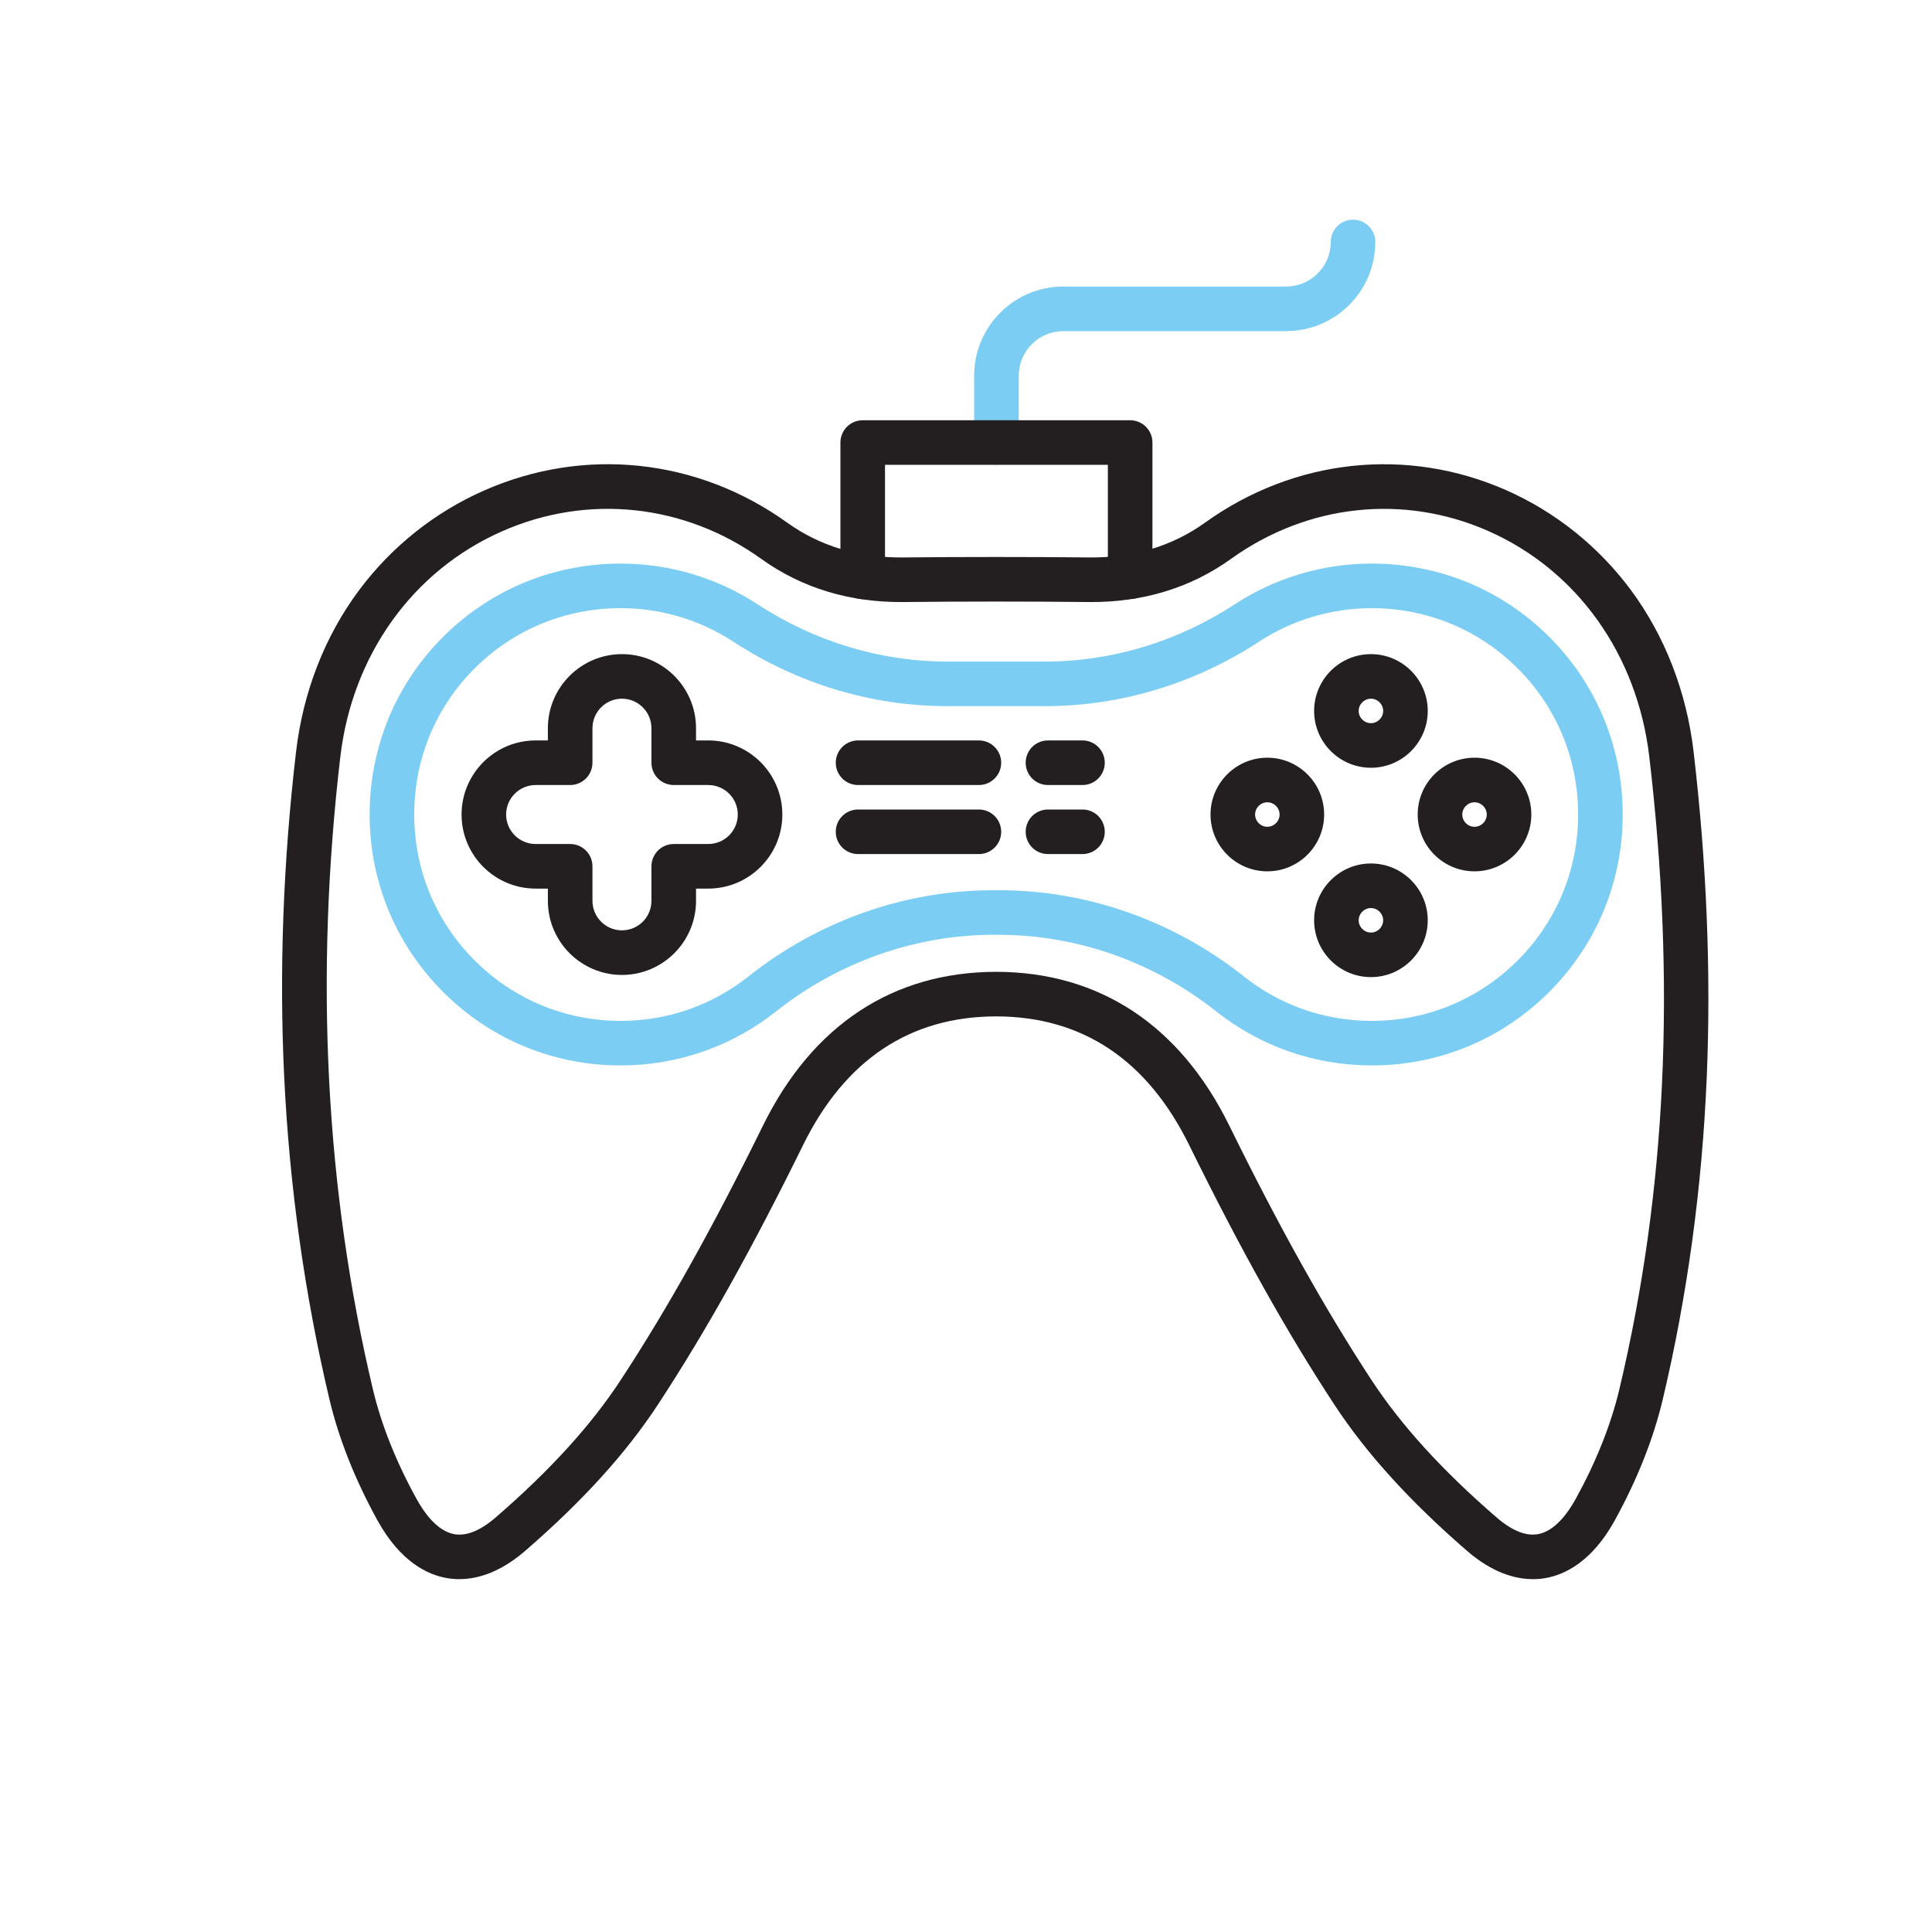
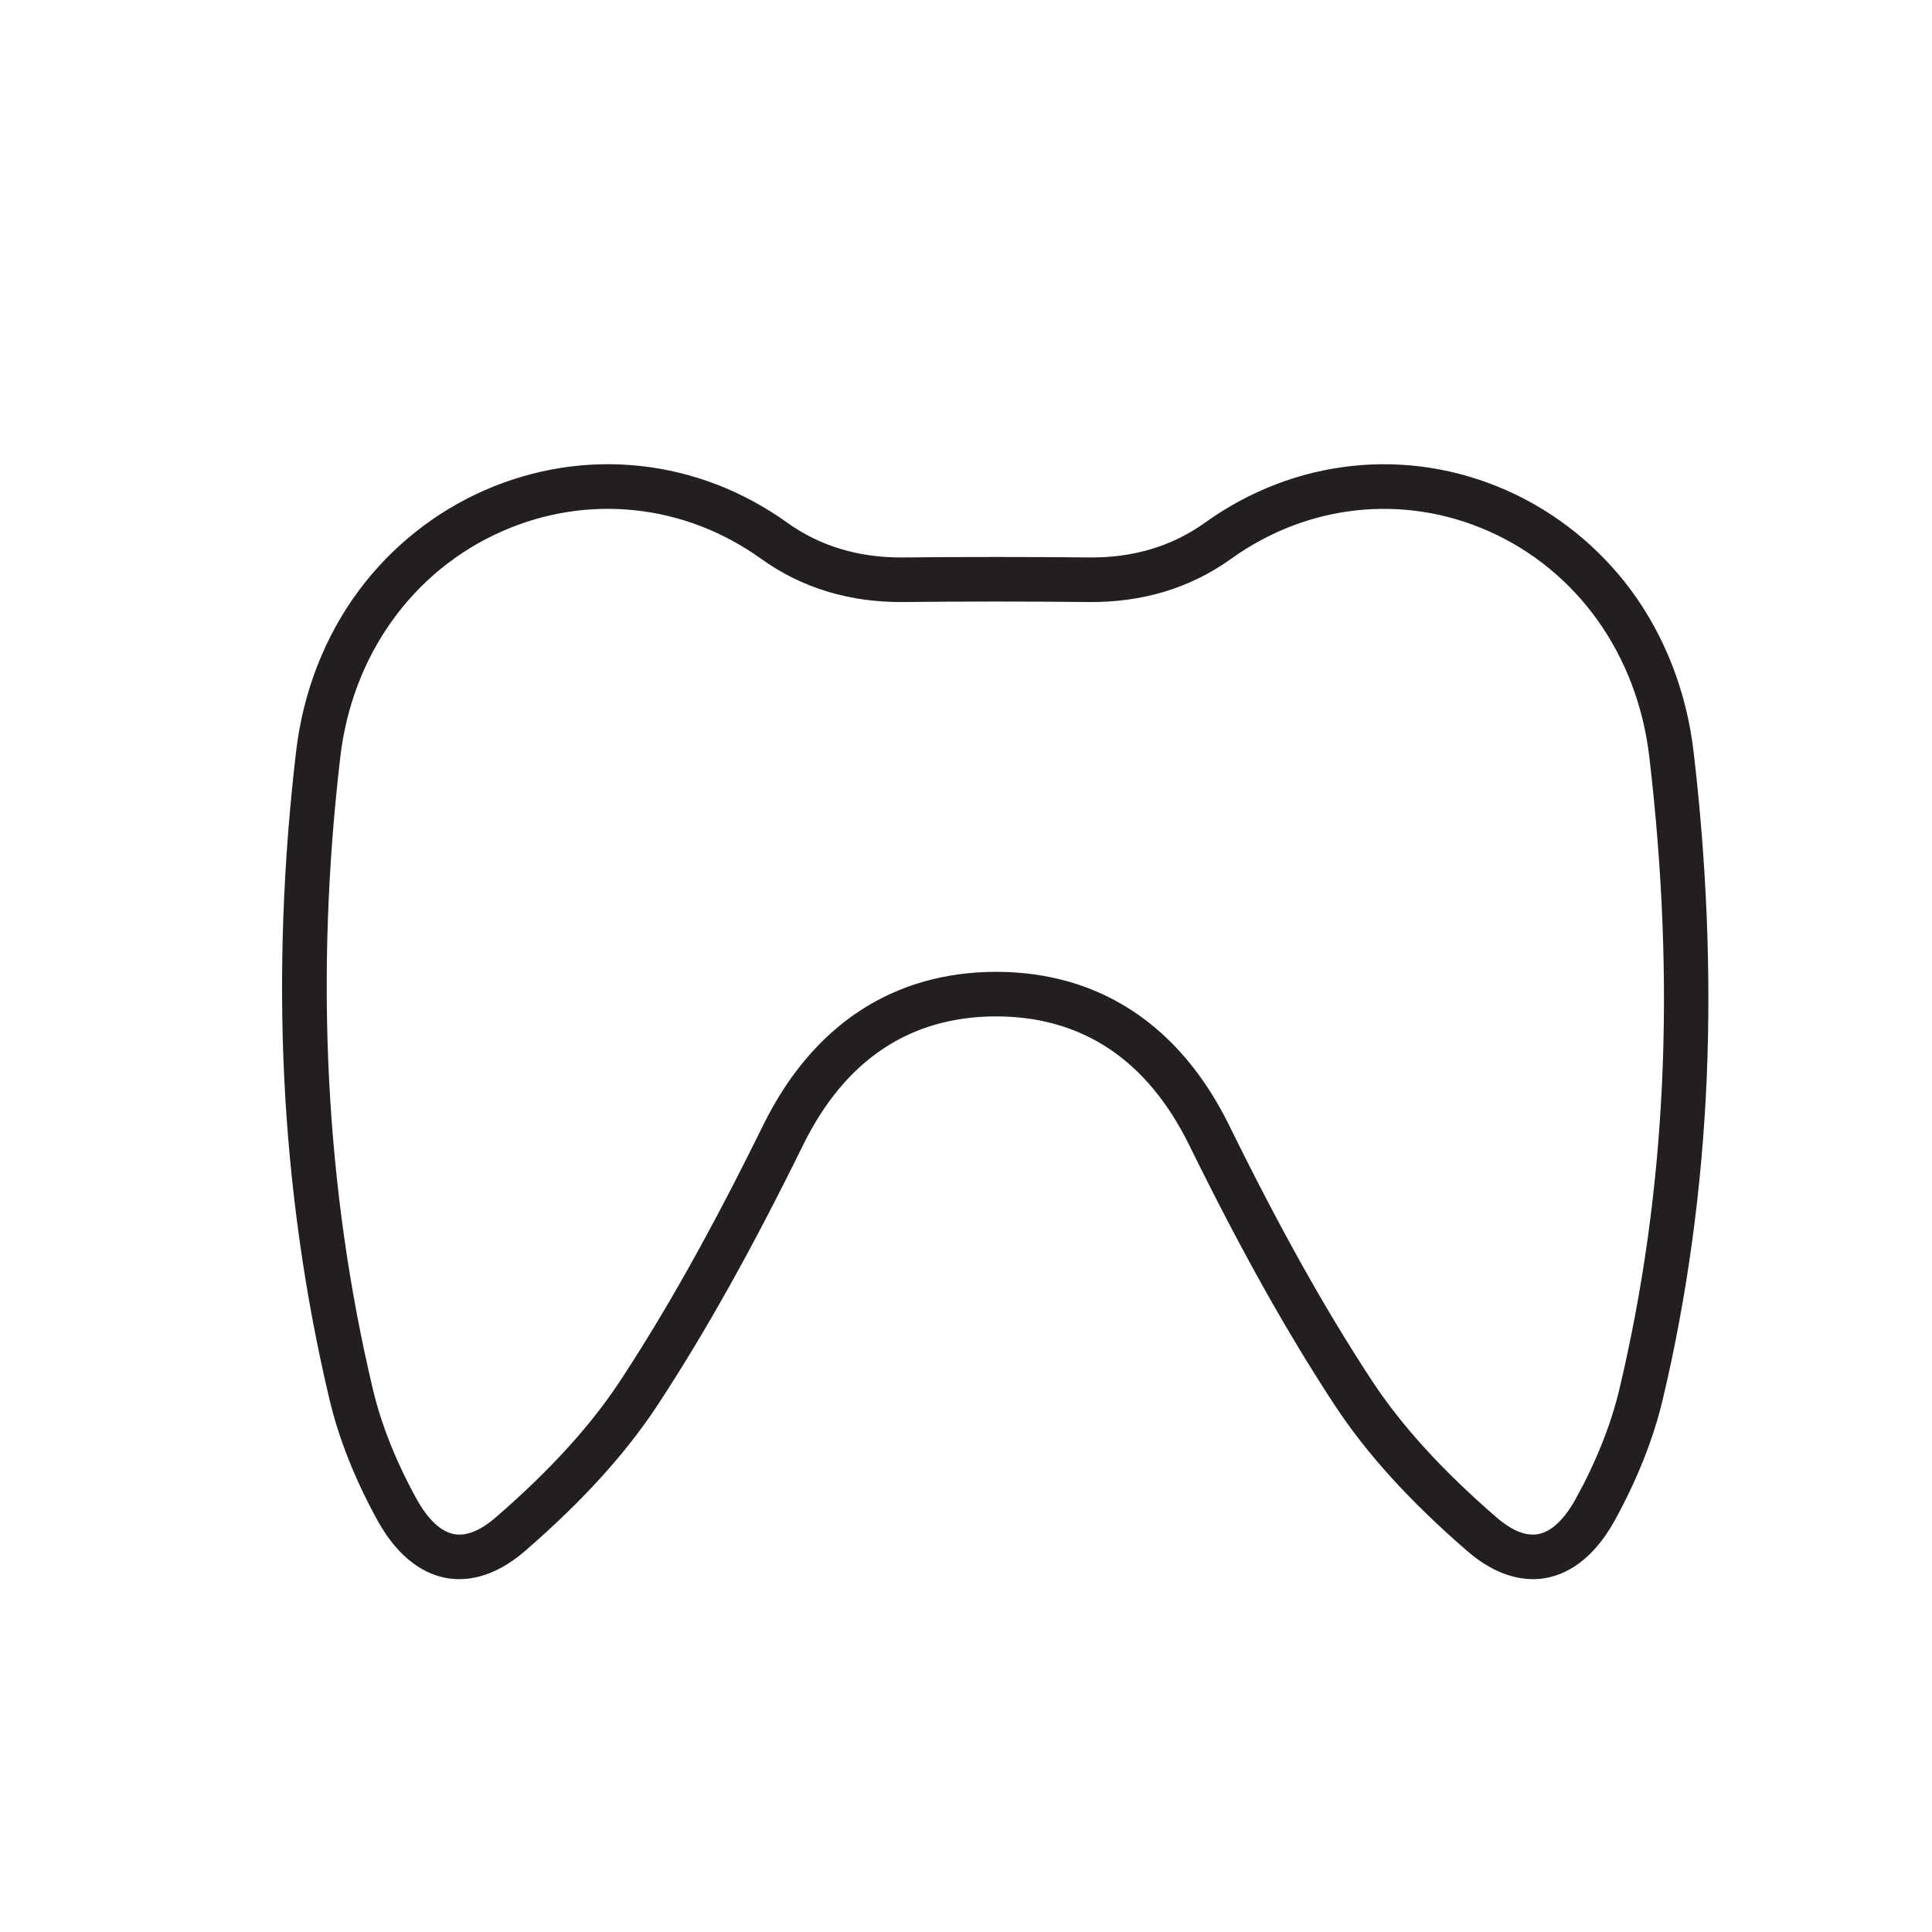
<svg xmlns="http://www.w3.org/2000/svg" width="64" height="64" viewBox="0 0 64 64" fill="none">
-   <path d="M33.008 15.398C32.601 15.398 32.27 15.067 32.27 14.66V12.445C32.27 10.816 33.595 9.492 35.223 9.492H42.606C43.42 9.492 44.083 8.829 44.083 8.015C44.083 7.607 44.413 7.277 44.821 7.277C45.228 7.277 45.559 7.607 45.559 8.015C45.559 9.644 44.234 10.968 42.606 10.968H35.223C34.409 10.968 33.747 11.631 33.747 12.445V14.66C33.747 15.067 33.416 15.398 33.008 15.398Z" fill="#7BCDF4" />
  <path d="M50.783 52.311C50.209 52.311 49.45 52.112 48.602 51.378C46.7 49.731 45.26 48.144 44.2 46.527C42.619 44.117 41.093 41.387 39.395 37.936C38.005 35.109 35.852 33.673 32.998 33.669C30.143 33.673 27.991 35.109 26.601 37.936C24.903 41.387 23.376 44.117 21.796 46.527C20.735 48.144 19.295 49.731 17.393 51.378C16.315 52.311 15.381 52.38 14.788 52.274C14.164 52.162 13.26 51.739 12.5 50.357C11.757 49.006 11.224 47.662 10.915 46.361C10.094 42.901 9.589 39.304 9.414 35.669C9.246 32.177 9.379 28.553 9.808 24.897C10.04 22.917 10.763 21.067 11.898 19.547C12.969 18.111 14.398 16.971 16.031 16.251C19.351 14.785 23.106 15.182 26.075 17.312C27.165 18.094 28.459 18.482 29.923 18.466C31.791 18.446 34.205 18.446 36.072 18.466C37.537 18.483 38.831 18.094 39.92 17.312C42.879 15.189 46.61 14.788 49.899 16.24C51.526 16.959 52.95 18.099 54.019 19.537C55.148 21.059 55.869 22.913 56.102 24.897C56.536 28.599 56.683 32.222 56.539 35.664C56.385 39.335 55.894 42.934 55.08 46.361C54.771 47.662 54.238 49.006 53.496 50.357C52.736 51.739 51.832 52.162 51.208 52.274C51.068 52.299 50.925 52.312 50.783 52.311ZM32.997 32.193H32.999C36.414 32.197 39.084 33.958 40.72 37.284C42.39 40.68 43.888 43.359 45.434 45.717C46.419 47.219 47.772 48.705 49.569 50.261C50.081 50.705 50.545 50.893 50.947 50.821C51.505 50.721 51.937 50.126 52.202 49.645C52.88 48.411 53.365 47.191 53.644 46.02C55.197 39.477 55.522 32.624 54.635 25.069C54.238 21.686 52.245 18.89 49.303 17.591C46.496 16.352 43.311 16.696 40.781 18.512C39.431 19.481 37.841 19.962 36.056 19.943C34.198 19.922 31.797 19.922 29.939 19.943C28.154 19.962 26.565 19.481 25.215 18.512C22.675 16.689 19.464 16.349 16.627 17.602C13.671 18.907 11.67 21.698 11.274 25.069C10.419 32.358 10.782 39.407 12.352 46.02C12.63 47.191 13.115 48.411 13.794 49.645C14.058 50.126 14.491 50.721 15.048 50.821C15.451 50.893 15.915 50.705 16.427 50.261C18.224 48.705 19.576 47.219 20.561 45.717C22.107 43.359 23.605 40.68 25.276 37.284C26.912 33.958 29.582 32.197 32.997 32.193Z" fill="#231F20" />
-   <path d="M45.442 35.294C44.489 35.294 43.555 35.134 42.665 34.819C41.804 34.514 41.004 34.07 40.285 33.501C38.221 31.866 35.665 30.966 33.087 30.966H32.911C30.334 30.966 27.777 31.866 25.713 33.501C24.995 34.07 24.194 34.514 23.334 34.819C22.444 35.134 21.509 35.294 20.557 35.294C18.324 35.294 16.228 34.421 14.655 32.836C13.083 31.25 12.227 29.147 12.245 26.913C12.263 24.685 13.145 22.602 14.729 21.047C16.314 19.491 18.416 18.648 20.645 18.67C22.232 18.687 23.771 19.153 25.095 20.018C26.997 21.259 29.172 21.916 31.386 21.916H34.613C36.827 21.916 39.002 21.259 40.903 20.018C42.228 19.153 43.767 18.687 45.354 18.67C45.383 18.67 45.414 18.67 45.443 18.67C47.64 18.67 49.706 19.512 51.27 21.047C52.853 22.602 53.736 24.685 53.754 26.913C53.772 29.147 52.916 31.25 51.343 32.836C49.771 34.421 47.675 35.294 45.442 35.294ZM32.911 29.49H33.087C34.55 29.49 35.997 29.739 37.387 30.231C38.763 30.718 40.047 31.428 41.202 32.344C42.419 33.308 43.885 33.818 45.442 33.818C47.278 33.818 49.002 33.099 50.295 31.796C51.588 30.492 52.292 28.762 52.277 26.925C52.263 25.092 51.537 23.379 50.235 22.101C48.932 20.822 47.203 20.128 45.369 20.147C44.064 20.16 42.799 20.543 41.711 21.254C39.569 22.653 37.114 23.392 34.613 23.392H31.386C28.884 23.392 26.43 22.653 24.288 21.254C23.2 20.543 21.935 20.16 20.63 20.147C18.795 20.128 17.066 20.822 15.763 22.101C14.461 23.379 13.736 25.092 13.722 26.925C13.707 28.762 14.411 30.492 15.704 31.796C16.997 33.099 18.721 33.818 20.557 33.818C22.113 33.818 23.579 33.308 24.797 32.344C25.952 31.428 27.236 30.718 28.611 30.231C30.001 29.739 31.448 29.49 32.911 29.49Z" fill="#7BCDF4" />
-   <path d="M20.603 32.296C19.25 32.296 18.149 31.195 18.149 29.842V29.436H17.744C16.39 29.436 15.29 28.335 15.29 26.982C15.29 25.629 16.39 24.528 17.744 24.528H18.149V24.123C18.149 22.77 19.25 21.669 20.603 21.669C21.956 21.669 23.057 22.77 23.057 24.123V24.528H23.462C24.816 24.528 25.916 25.629 25.916 26.982C25.916 28.335 24.816 29.436 23.462 29.436H23.057V29.842C23.057 31.195 21.956 32.296 20.603 32.296ZM17.744 26.005C17.205 26.005 16.766 26.443 16.766 26.982C16.766 27.521 17.205 27.959 17.744 27.959H18.887C19.295 27.959 19.626 28.29 19.626 28.698V29.842C19.626 30.381 20.064 30.819 20.603 30.819C21.142 30.819 21.58 30.381 21.58 29.842V28.698C21.58 28.29 21.911 27.959 22.319 27.959H23.462C24.002 27.959 24.44 27.521 24.44 26.982C24.44 26.443 24.002 26.005 23.462 26.005H22.319C21.911 26.005 21.58 25.674 21.58 25.266V24.123C21.58 23.584 21.142 23.145 20.603 23.145C20.064 23.145 19.626 23.584 19.626 24.123V25.266C19.626 25.674 19.295 26.005 18.887 26.005H17.744ZM32.427 28.292H28.424C28.016 28.292 27.686 27.962 27.686 27.554C27.686 27.146 28.016 26.816 28.424 26.816H32.427C32.835 26.816 33.166 27.146 33.166 27.554C33.166 27.962 32.835 28.292 32.427 28.292ZM35.859 28.292H34.715C34.307 28.292 33.977 27.962 33.977 27.554C33.977 27.146 34.307 26.816 34.715 26.816H35.859C36.267 26.816 36.597 27.146 36.597 27.554C36.597 27.962 36.267 28.292 35.859 28.292ZM32.427 26.005H28.424C28.016 26.005 27.686 25.674 27.686 25.266C27.686 24.859 28.016 24.528 28.424 24.528H32.427C32.835 24.528 33.166 24.859 33.166 25.266C33.166 25.674 32.835 26.005 32.427 26.005ZM35.859 26.005H34.715C34.307 26.005 33.977 25.674 33.977 25.266C33.977 24.859 34.307 24.528 34.715 24.528H35.859C36.267 24.528 36.597 24.859 36.597 25.266C36.597 25.674 36.267 26.005 35.859 26.005ZM45.414 25.433C44.376 25.433 43.532 24.588 43.532 23.551C43.532 22.513 44.376 21.669 45.414 21.669C46.451 21.669 47.296 22.513 47.296 23.551C47.296 24.588 46.451 25.433 45.414 25.433ZM45.414 23.145C45.19 23.145 45.008 23.327 45.008 23.551C45.008 23.774 45.19 23.956 45.414 23.956C45.637 23.956 45.819 23.774 45.819 23.551C45.819 23.327 45.637 23.145 45.414 23.145ZM45.414 32.368C44.376 32.368 43.532 31.524 43.532 30.486C43.532 29.448 44.376 28.604 45.414 28.604C46.451 28.604 47.296 29.448 47.296 30.486C47.296 31.524 46.451 32.368 45.414 32.368ZM45.414 30.081C45.19 30.081 45.008 30.263 45.008 30.486C45.008 30.71 45.19 30.892 45.414 30.892C45.637 30.892 45.819 30.71 45.819 30.486C45.819 30.263 45.637 30.081 45.414 30.081ZM41.982 28.864C40.944 28.864 40.1 28.02 40.1 26.982C40.1 25.944 40.944 25.1 41.982 25.1C43.02 25.1 43.864 25.944 43.864 26.982C43.864 28.02 43.02 28.864 41.982 28.864ZM41.982 26.577C41.759 26.577 41.577 26.759 41.577 26.982C41.577 27.206 41.759 27.388 41.982 27.388C42.206 27.388 42.388 27.206 42.388 26.982C42.388 26.759 42.206 26.577 41.982 26.577ZM48.845 28.864C47.807 28.864 46.963 28.02 46.963 26.982C46.963 25.944 47.807 25.1 48.845 25.1C49.883 25.1 50.727 25.944 50.727 26.982C50.727 28.02 49.883 28.864 48.845 28.864ZM48.845 26.577C48.621 26.577 48.44 26.759 48.44 26.982C48.44 27.206 48.621 27.388 48.845 27.388C49.069 27.388 49.251 27.206 49.251 26.982C49.251 26.759 49.069 26.577 48.845 26.577ZM28.579 19.847C28.171 19.847 27.84 19.516 27.84 19.108V14.66C27.84 14.252 28.171 13.921 28.579 13.921H37.438C37.846 13.921 38.176 14.252 38.176 14.66V19.105C38.176 19.513 37.846 19.843 37.438 19.843C37.03 19.843 36.7 19.513 36.7 19.105V15.398H29.317V19.108C29.317 19.516 28.986 19.847 28.579 19.847Z" fill="#231F20" />
</svg>